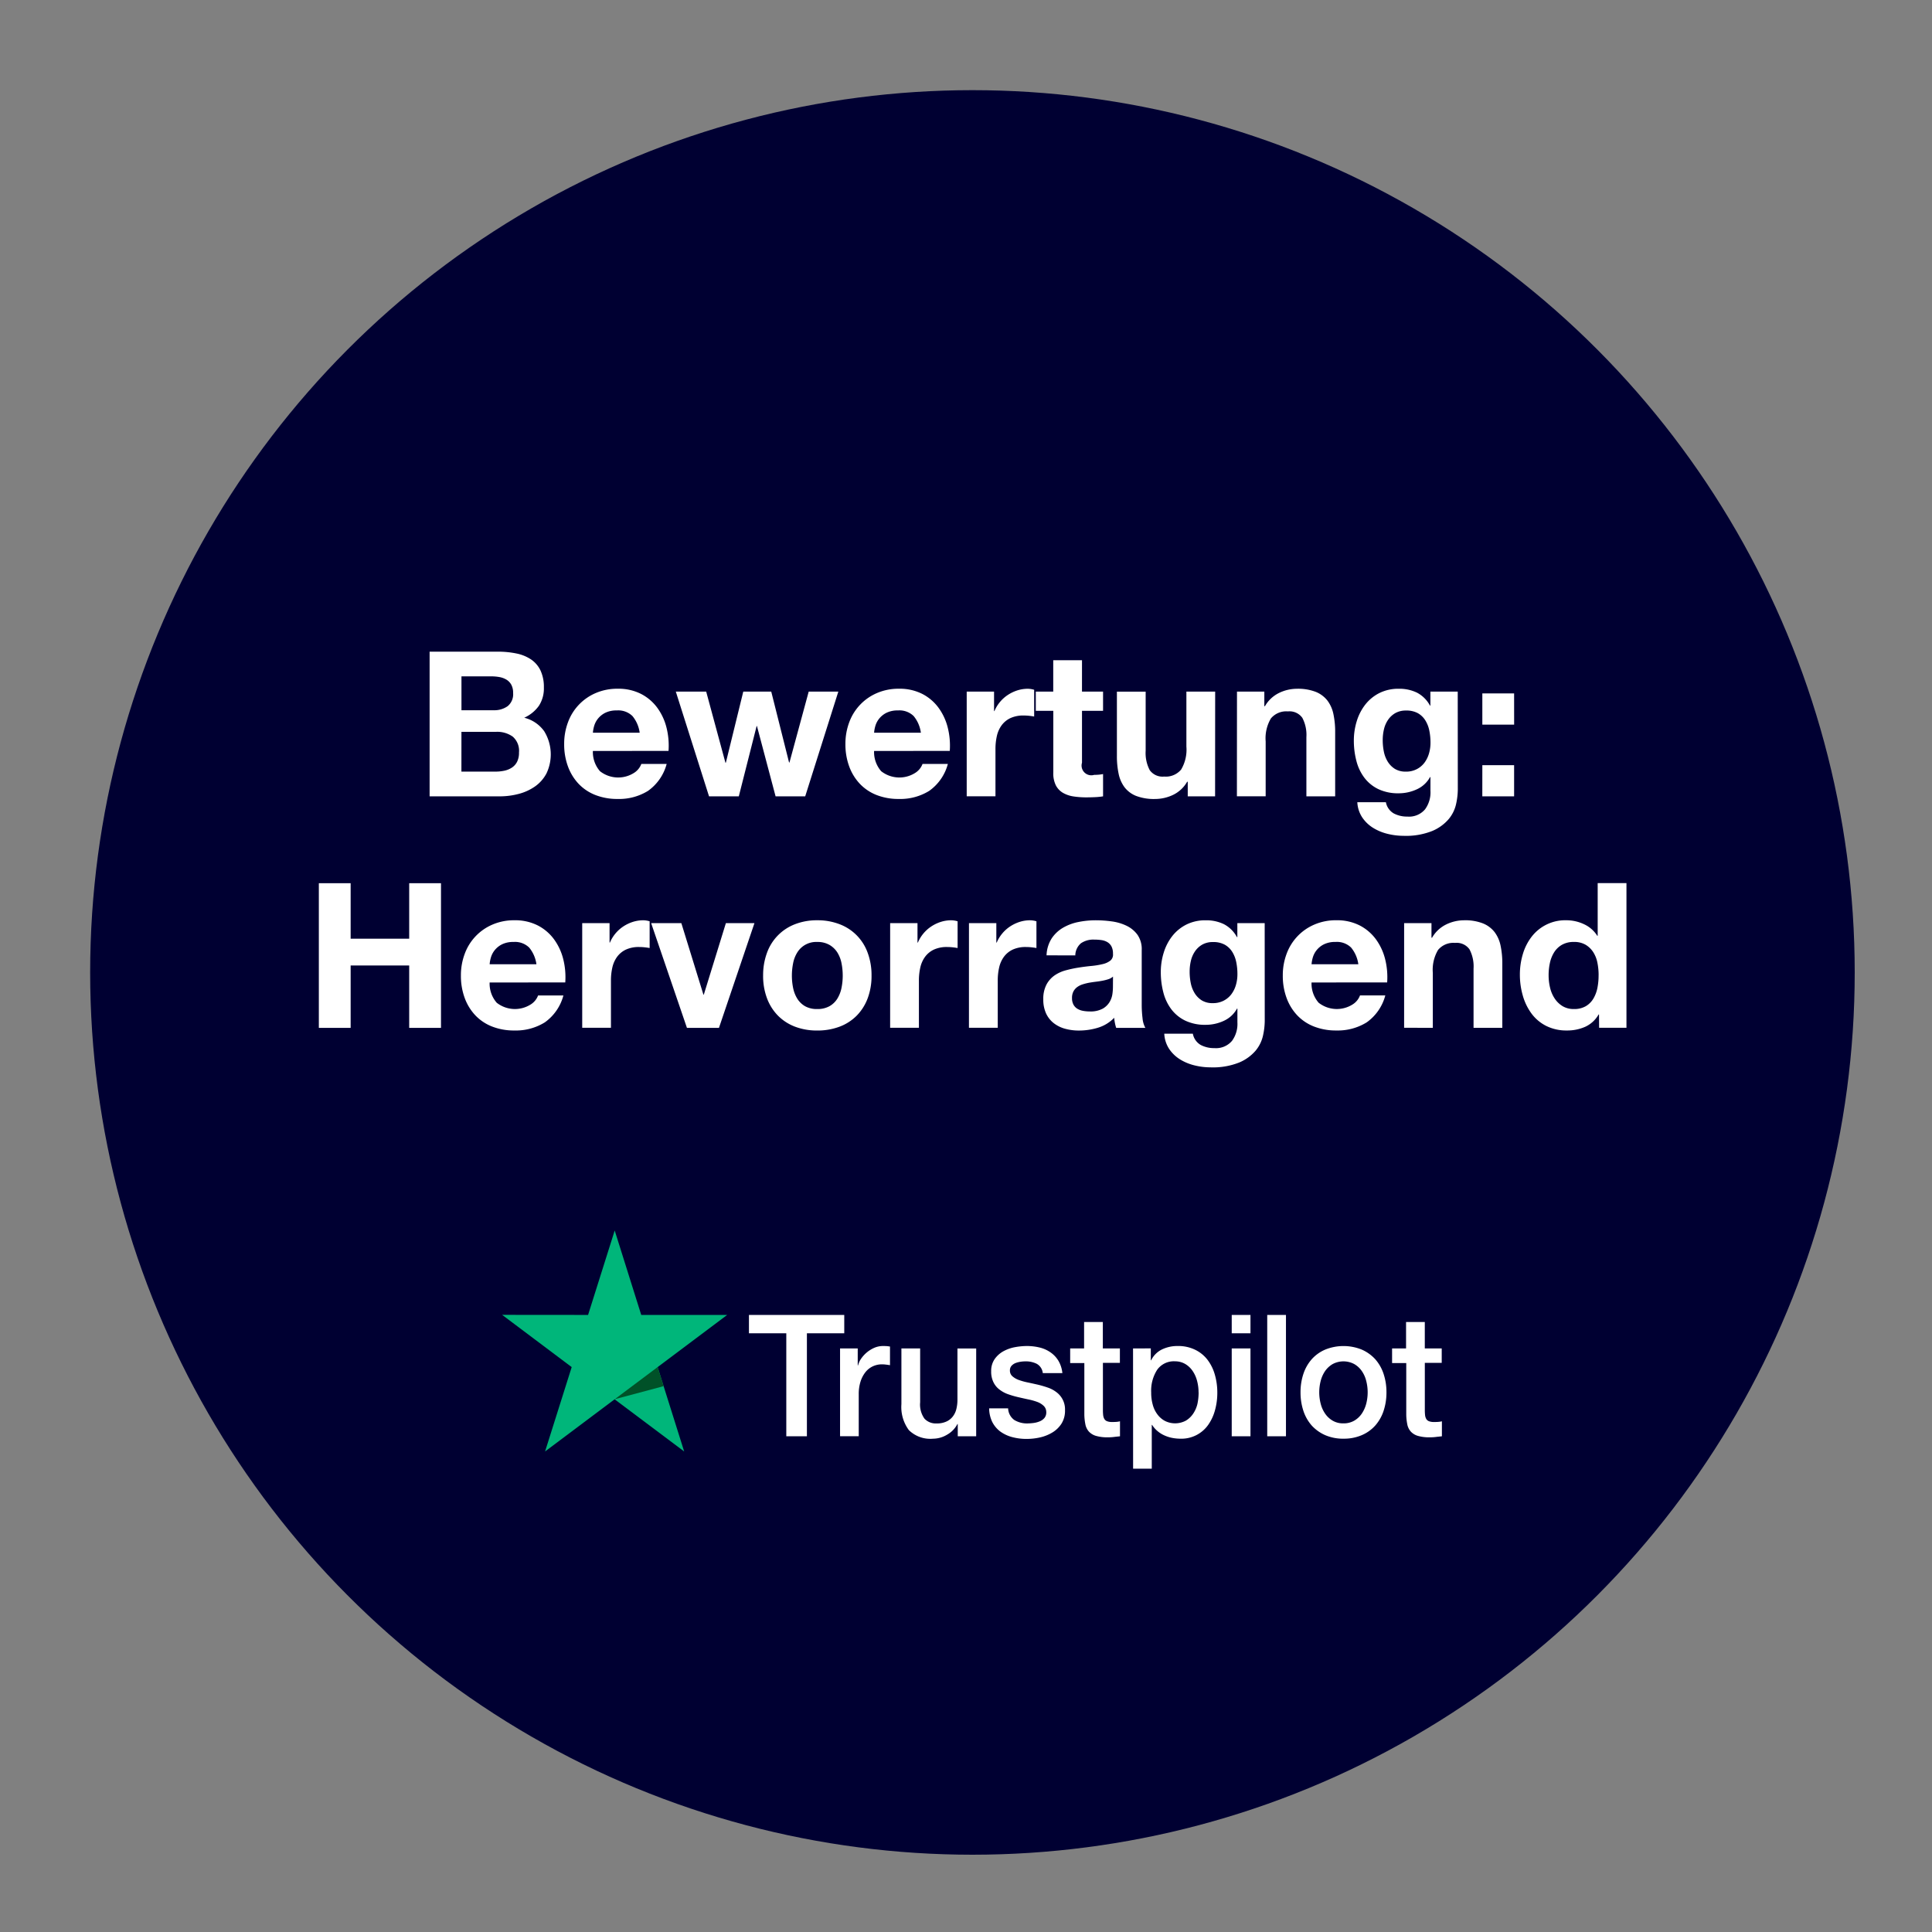
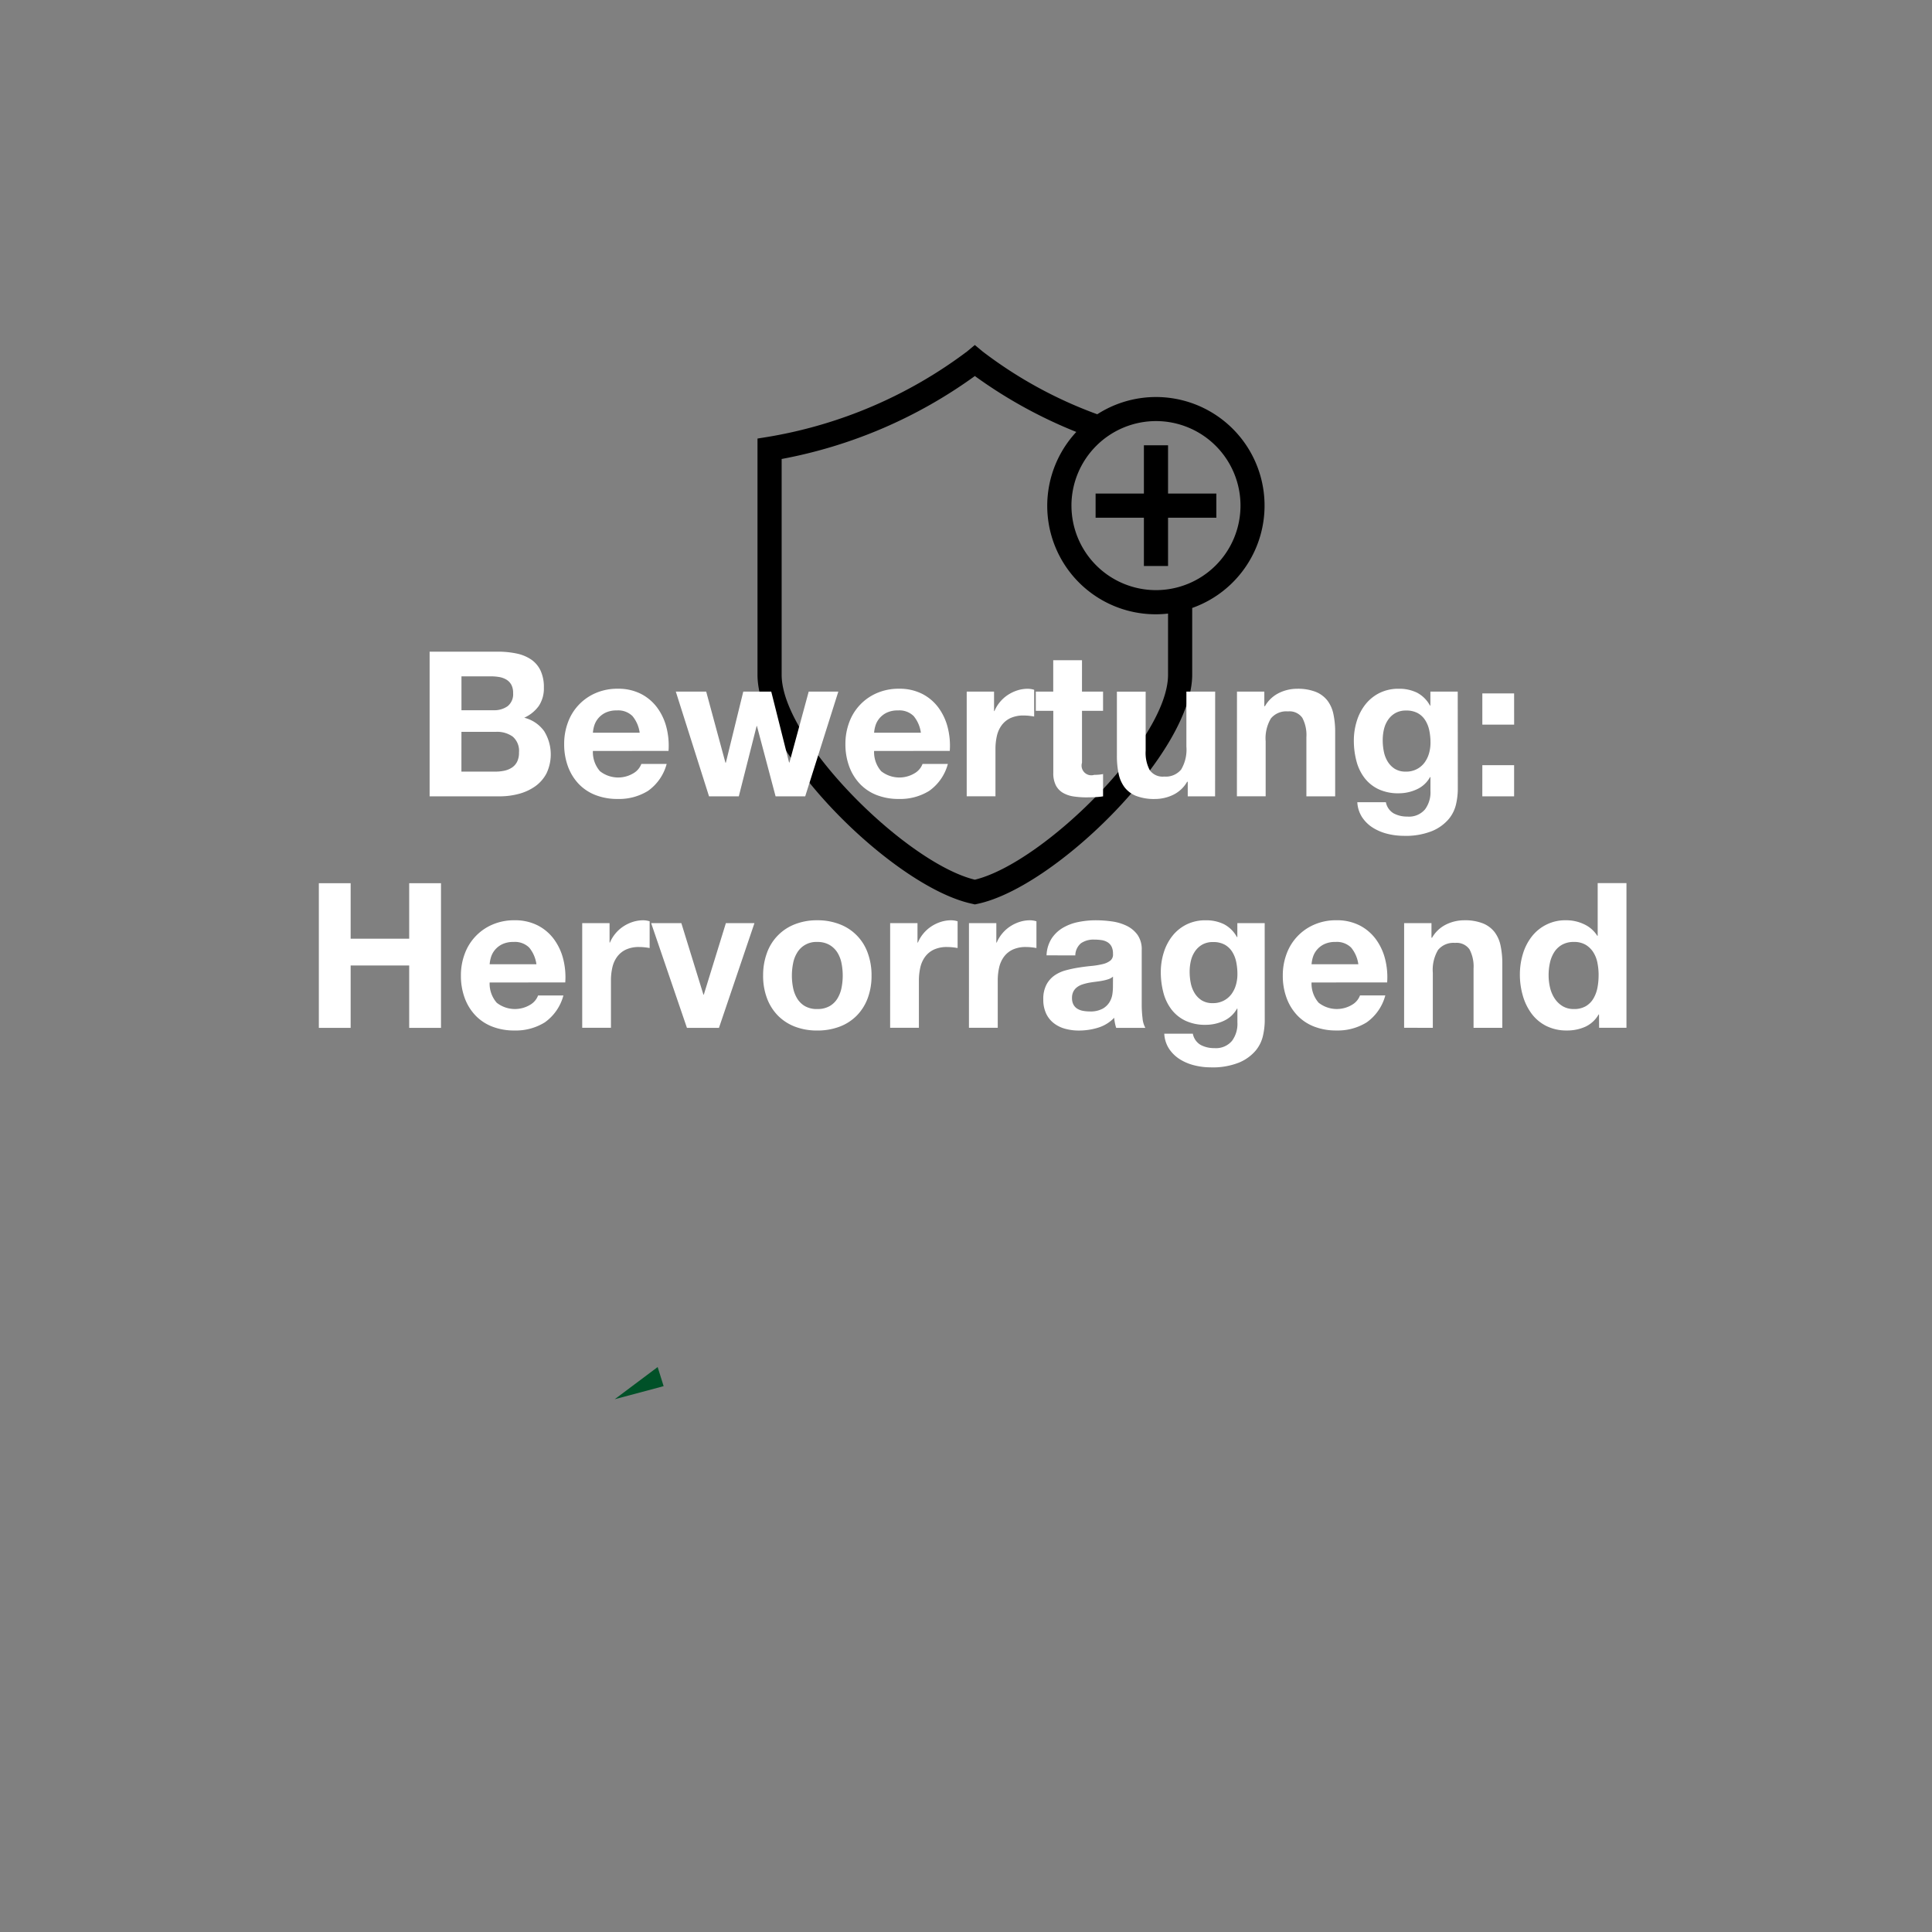
<svg xmlns="http://www.w3.org/2000/svg" width="150" height="150" viewBox="0 0 150 150">
  <rect x="0" y="0" width="150" height="150" fill="#808080" stroke="none" />
  <defs>
    <clipPath id="b">
      <rect width="150" height="150" />
    </clipPath>
  </defs>
  <g id="a" clip-path="url(#b)">
    <g transform="translate(56 26)">
-       <rect width="45" height="45" fill="none" />
      <path d="M16.683,43.387C10.643,42.13,0,31.636,0,25.6V7.263l.788-.127A35.4,35.4,0,0,0,16.273.5l.6-.5.6.5a33.626,33.626,0,0,0,8.906,4.878A8.43,8.43,0,1,1,33.75,20.416V25.6c0,6.041-10.643,16.535-16.683,17.792l-.192.041ZM9.734,6.462A37.277,37.277,0,0,1,1.875,8.85V25.6c0,5.059,9.7,14.63,15,15.914,5.3-1.284,15-10.855,15-15.914V20.852A8.418,8.418,0,0,1,23.4,16.284,8.42,8.42,0,0,1,24.753,6.75a36.469,36.469,0,0,1-7.877-4.341A37.278,37.278,0,0,1,9.734,6.462Zm14.642,6.008a6.562,6.562,0,1,0,6.563-6.563A6.57,6.57,0,0,0,24.375,12.471ZM30,17.159v-3.75H26.25V11.533H30V7.784h1.875v3.75h3.75v1.875h-3.75v3.75Z" transform="translate(2.812 0.786)" />
    </g>
    <g transform="translate(7.294 7.294)">
-       <circle cx="64.5" cy="64.5" r="64.5" transform="translate(3.706 3.706)" fill="#000032" stroke="#000032" stroke-width="8" />
      <g transform="translate(31.692 88.241)">
        <g transform="translate(19.165 6.556)">
-           <path d="M.11.107H7.5V1.53h-2.9v8h-1.6v-8H.1V.107Zm7.071,2.6H8.546V4.023h.026a1.569,1.569,0,0,1,.251-.539,2.417,2.417,0,0,1,1.024-.831,1.724,1.724,0,0,1,.65-.133c.167,0,.29.007.354.013s.129.02.2.027V4.01c-.1-.02-.206-.033-.316-.047a2.592,2.592,0,0,0-.316-.02,1.661,1.661,0,0,0-.7.153,1.609,1.609,0,0,0-.567.446,2.285,2.285,0,0,0-.386.731,3.193,3.193,0,0,0-.142,1V9.522H7.174V2.707ZM17.742,9.529h-1.43V8.578h-.026a2.019,2.019,0,0,1-.8.825,2.133,2.133,0,0,1-1.082.313,2.379,2.379,0,0,1-1.887-.665,3.007,3.007,0,0,1-.58-2.015V2.707h1.455V6.889a1.88,1.88,0,0,0,.335,1.27,1.193,1.193,0,0,0,.934.372,1.741,1.741,0,0,0,.766-.146,1.3,1.3,0,0,0,.5-.392,1.526,1.526,0,0,0,.277-.585,2.971,2.971,0,0,0,.084-.738V2.713h1.455Zm2.479-2.188a1.167,1.167,0,0,0,.483.924,1.9,1.9,0,0,0,1.011.266,4.19,4.19,0,0,0,.464-.033,1.9,1.9,0,0,0,.489-.126.941.941,0,0,0,.38-.273.676.676,0,0,0,.135-.465.652.652,0,0,0-.206-.472,1.442,1.442,0,0,0-.489-.3,4.791,4.791,0,0,0-.683-.193c-.258-.053-.515-.113-.779-.173a7.214,7.214,0,0,1-.786-.226,2.372,2.372,0,0,1-.676-.359,1.566,1.566,0,0,1-.477-.572,1.837,1.837,0,0,1-.18-.864,1.594,1.594,0,0,1,.264-.931,2.024,2.024,0,0,1,.663-.605,3.011,3.011,0,0,1,.9-.326,5.283,5.283,0,0,1,.94-.093,4.252,4.252,0,0,1,.979.113A2.481,2.481,0,0,1,23.493,3a2.122,2.122,0,0,1,.625.652,2.318,2.318,0,0,1,.316.971h-1.52a.936.936,0,0,0-.477-.725,1.9,1.9,0,0,0-.863-.186,2.625,2.625,0,0,0-.367.027,1.957,1.957,0,0,0-.4.1.864.864,0,0,0-.316.213.524.524,0,0,0-.129.366.577.577,0,0,0,.187.446,1.551,1.551,0,0,0,.483.286,4.791,4.791,0,0,0,.683.193c.258.053.522.113.792.173a8.031,8.031,0,0,1,.779.226,2.326,2.326,0,0,1,.683.359,1.66,1.66,0,0,1,.67,1.41,1.882,1.882,0,0,1-.27,1.031,2.172,2.172,0,0,1-.7.685,3.21,3.21,0,0,1-.953.386,4.638,4.638,0,0,1-1.037.12,4.267,4.267,0,0,1-1.159-.146,2.782,2.782,0,0,1-.921-.439,2.159,2.159,0,0,1-.612-.738,2.488,2.488,0,0,1-.238-1.051h1.468Zm4.8-4.635h1.1V.658h1.455V2.707H28.9V3.83H27.582V7.474a3.838,3.838,0,0,0,.019.412.776.776,0,0,0,.09.293.416.416,0,0,0,.213.18,1.008,1.008,0,0,0,.386.06c.1,0,.206,0,.309-.007a1.655,1.655,0,0,0,.309-.047V9.529c-.161.02-.322.033-.47.053a3.648,3.648,0,0,1-.47.027,3.161,3.161,0,0,1-.927-.113,1.2,1.2,0,0,1-.547-.332,1.168,1.168,0,0,1-.27-.545,4.228,4.228,0,0,1-.084-.751V3.844h-1.1V2.707Zm4.9,0H31.3v.924h.026a1.825,1.825,0,0,1,.856-.851,2.747,2.747,0,0,1,1.191-.259,3,3,0,0,1,1.359.286,2.67,2.67,0,0,1,.966.778,3.446,3.446,0,0,1,.573,1.157,5,5,0,0,1,.193,1.41,5.051,5.051,0,0,1-.174,1.33,3.612,3.612,0,0,1-.522,1.144,2.54,2.54,0,0,1-2.157,1.091,3.448,3.448,0,0,1-.638-.06,2.742,2.742,0,0,1-.612-.193,2.2,2.2,0,0,1-.541-.339,2.085,2.085,0,0,1-.419-.479h-.026v3.4H29.926Zm5.087,3.418a3.5,3.5,0,0,0-.116-.9,2.457,2.457,0,0,0-.348-.771,1.794,1.794,0,0,0-.573-.539,1.567,1.567,0,0,0-.792-.206,1.585,1.585,0,0,0-1.385.658,2.992,2.992,0,0,0-.464,1.755,3.473,3.473,0,0,0,.122.958,2.166,2.166,0,0,0,.367.758,1.752,1.752,0,0,0,.58.5,1.765,1.765,0,0,0,1.629-.027,1.806,1.806,0,0,0,.567-.545A2.3,2.3,0,0,0,34.923,7,4.408,4.408,0,0,0,35.013,6.124ZM37.583.107h1.455V1.53H37.583Zm0,2.6h1.455V9.529H37.583Zm2.756-2.6h1.455V9.529H40.339Zm5.918,9.609a3.5,3.5,0,0,1-1.41-.273A3.113,3.113,0,0,1,43.8,8.7a3.267,3.267,0,0,1-.65-1.137,4.519,4.519,0,0,1-.225-1.45,4.466,4.466,0,0,1,.225-1.436,3.267,3.267,0,0,1,.65-1.137,2.965,2.965,0,0,1,1.05-.745,3.784,3.784,0,0,1,2.821,0,3.113,3.113,0,0,1,1.05.745,3.267,3.267,0,0,1,.65,1.137,4.466,4.466,0,0,1,.225,1.436,4.519,4.519,0,0,1-.225,1.45,3.267,3.267,0,0,1-.65,1.137,2.965,2.965,0,0,1-1.05.745A3.5,3.5,0,0,1,46.257,9.715Zm0-1.19a1.645,1.645,0,0,0,.844-.213,1.818,1.818,0,0,0,.586-.552,2.516,2.516,0,0,0,.341-.771,3.547,3.547,0,0,0,0-1.749,2.31,2.31,0,0,0-.341-.771,1.8,1.8,0,0,0-.586-.545,1.779,1.779,0,0,0-1.687,0,1.872,1.872,0,0,0-.586.545,2.447,2.447,0,0,0-.341.771,3.547,3.547,0,0,0,0,1.749,2.371,2.371,0,0,0,.341.771,1.818,1.818,0,0,0,.586.552A1.583,1.583,0,0,0,46.257,8.525Zm3.761-5.818h1.1V.658h1.455V2.707h1.314V3.83H52.575V7.474a3.839,3.839,0,0,0,.019.412.776.776,0,0,0,.09.293.416.416,0,0,0,.213.18,1.008,1.008,0,0,0,.386.06c.1,0,.206,0,.309-.007a1.655,1.655,0,0,0,.309-.047V9.529c-.161.02-.322.033-.47.053a3.648,3.648,0,0,1-.47.027,3.161,3.161,0,0,1-.927-.113,1.2,1.2,0,0,1-.547-.332,1.168,1.168,0,0,1-.27-.545,4.228,4.228,0,0,1-.084-.751V3.844h-1.1V2.707Z" transform="translate(-0.103 -0.107)" fill="#fff" />
-         </g>
-         <path d="M17.471,6.556H10.8L8.739,0,6.672,6.556,0,6.55l5.4,4.056-2.067,6.55,5.4-4.05,5.4,4.05-2.061-6.55,5.4-4.05Z" fill="#00b67a" />
+           </g>
        <path d="M27.134,29.8l-.464-1.483-3.336,2.5Z" transform="translate(-14.596 -17.715)" fill="#005128" />
      </g>
      <path d="M51.073,113.546h2.5a1.775,1.775,0,0,0,1.085-.315,1.188,1.188,0,0,0,.425-1.022,1.305,1.305,0,0,0-.142-.645,1.047,1.047,0,0,0-.378-.393,1.591,1.591,0,0,0-.543-.2,3.6,3.6,0,0,0-.637-.055H51.073ZM48.6,109h5.285a6.994,6.994,0,0,1,1.463.142,3.159,3.159,0,0,1,1.132.464,2.158,2.158,0,0,1,.731.857,3.012,3.012,0,0,1,.26,1.321,2.46,2.46,0,0,1-.385,1.416,2.8,2.8,0,0,1-1.14.928,2.7,2.7,0,0,1,1.549,1.046,3.433,3.433,0,0,1,.181,3.272,2.866,2.866,0,0,1-.889,1.015,3.933,3.933,0,0,1-1.274.582,5.743,5.743,0,0,1-1.471.189H48.6Zm2.469,9.312h2.642a3.3,3.3,0,0,0,.692-.071A1.7,1.7,0,0,0,54.99,118a1.187,1.187,0,0,0,.4-.448,1.544,1.544,0,0,0,.149-.724,1.452,1.452,0,0,0-.488-1.235,2.081,2.081,0,0,0-1.29-.37h-2.69Zm13.841-3.02a2.581,2.581,0,0,0-.558-1.29,1.569,1.569,0,0,0-1.219-.44,1.943,1.943,0,0,0-.889.181,1.692,1.692,0,0,0-.566.448,1.642,1.642,0,0,0-.3.566,2.565,2.565,0,0,0-.1.535Zm-3.633,1.416a2.258,2.258,0,0,0,.551,1.573,2.29,2.29,0,0,0,2.611.149,1.4,1.4,0,0,0,.6-.716h1.966a3.732,3.732,0,0,1-1.447,2.092,4.26,4.26,0,0,1-2.359.629,4.644,4.644,0,0,1-1.73-.307,3.6,3.6,0,0,1-1.305-.873,3.929,3.929,0,0,1-.826-1.353,4.951,4.951,0,0,1-.291-1.73,4.743,4.743,0,0,1,.3-1.7,3.931,3.931,0,0,1,2.163-2.265,4.211,4.211,0,0,1,1.691-.33,3.867,3.867,0,0,1,1.809.4,3.61,3.61,0,0,1,1.266,1.077,4.428,4.428,0,0,1,.716,1.541,5.741,5.741,0,0,1,.157,1.809Zm16.484,3.523h-2.3l-1.447-5.458H73.99l-1.384,5.458H70.294l-2.58-8.132h2.359l1.494,5.521H71.6l1.353-5.521h2.171l1.384,5.505h.031l1.494-5.505h2.3Zm8.981-4.939a2.581,2.581,0,0,0-.558-1.29,1.569,1.569,0,0,0-1.219-.44,1.943,1.943,0,0,0-.889.181,1.692,1.692,0,0,0-.566.448,1.642,1.642,0,0,0-.3.566,2.565,2.565,0,0,0-.1.535Zm-3.633,1.416a2.258,2.258,0,0,0,.551,1.573,2.29,2.29,0,0,0,2.611.149,1.4,1.4,0,0,0,.6-.716h1.966a3.732,3.732,0,0,1-1.447,2.092,4.26,4.26,0,0,1-2.359.629,4.644,4.644,0,0,1-1.73-.307A3.6,3.6,0,0,1,82,119.255a3.929,3.929,0,0,1-.826-1.353,4.951,4.951,0,0,1-.291-1.73,4.743,4.743,0,0,1,.3-1.7,3.931,3.931,0,0,1,2.163-2.265,4.211,4.211,0,0,1,1.691-.33,3.867,3.867,0,0,1,1.809.4,3.61,3.61,0,0,1,1.266,1.077,4.428,4.428,0,0,1,.716,1.541,5.741,5.741,0,0,1,.157,1.809ZM90.3,112.1h2.123v1.51h.031a2.747,2.747,0,0,1,.425-.7,2.783,2.783,0,0,1,.613-.55,3,3,0,0,1,.739-.354,2.667,2.667,0,0,1,.818-.126,1.741,1.741,0,0,1,.488.079v2.076q-.157-.031-.377-.055a3.988,3.988,0,0,0-.425-.024,2.38,2.38,0,0,0-1.038.2,1.8,1.8,0,0,0-.684.558,2.239,2.239,0,0,0-.37.826,4.494,4.494,0,0,0-.11,1.022v3.665H90.3Zm8.95,0h1.636v1.494H99.251v4.027a.756.756,0,0,0,.944.944q.189,0,.362-.016a3.136,3.136,0,0,0,.33-.047v1.73a5.311,5.311,0,0,1-.629.063q-.346.016-.676.016a6.521,6.521,0,0,1-.983-.071,2.319,2.319,0,0,1-.818-.275,1.457,1.457,0,0,1-.558-.582,2.078,2.078,0,0,1-.2-.991v-4.8H95.665V112.1h1.353v-2.438h2.233Zm10.334,8.132h-2.123V119.1h-.047a2.513,2.513,0,0,1-1.1,1.022,3.25,3.25,0,0,1-1.384.315,3.907,3.907,0,0,1-1.471-.236,2.122,2.122,0,0,1-.9-.668,2.617,2.617,0,0,1-.464-1.054,6.554,6.554,0,0,1-.134-1.376v-5h2.233v4.593a2.85,2.85,0,0,0,.315,1.5,1.218,1.218,0,0,0,1.117.5,1.547,1.547,0,0,0,1.321-.543,3.017,3.017,0,0,0,.409-1.785V112.1h2.234Zm1.7-8.132h2.123v1.132h.047a2.563,2.563,0,0,1,1.1-1.03,3.184,3.184,0,0,1,1.384-.322,3.794,3.794,0,0,1,1.471.244,2.18,2.18,0,0,1,.9.676,2.617,2.617,0,0,1,.464,1.054,6.554,6.554,0,0,1,.134,1.376v5h-2.234v-4.593a2.85,2.85,0,0,0-.315-1.5,1.218,1.218,0,0,0-1.117-.5,1.547,1.547,0,0,0-1.321.543,3.017,3.017,0,0,0-.409,1.785v4.263h-2.233Zm13.118,6.213a1.776,1.776,0,0,0,.834-.189,1.744,1.744,0,0,0,.6-.5,2.229,2.229,0,0,0,.354-.716,2.967,2.967,0,0,0,.118-.841,4.612,4.612,0,0,0-.094-.952,2.378,2.378,0,0,0-.315-.794,1.629,1.629,0,0,0-.582-.551,1.835,1.835,0,0,0-.912-.2,1.638,1.638,0,0,0-.81.189,1.7,1.7,0,0,0-.566.511,2.156,2.156,0,0,0-.33.739,3.652,3.652,0,0,0-.1.873,4.439,4.439,0,0,0,.087.873,2.359,2.359,0,0,0,.3.779,1.745,1.745,0,0,0,.558.566A1.582,1.582,0,0,0,124.4,118.312Zm4.027,1.4a5.445,5.445,0,0,1-.134,1.117A2.753,2.753,0,0,1,127.72,122a3.421,3.421,0,0,1-1.274.92,5.493,5.493,0,0,1-2.234.377,5.2,5.2,0,0,1-1.219-.149,3.872,3.872,0,0,1-1.132-.464,2.783,2.783,0,0,1-.849-.81,2.348,2.348,0,0,1-.385-1.188h2.218a1.275,1.275,0,0,0,.613.873,2.2,2.2,0,0,0,1.054.244,1.621,1.621,0,0,0,1.376-.566,2.22,2.22,0,0,0,.417-1.431v-1.07h-.031a2.211,2.211,0,0,1-1.03.952,3.337,3.337,0,0,1-1.408.307,3.553,3.553,0,0,1-1.573-.322,2.985,2.985,0,0,1-1.085-.881,3.675,3.675,0,0,1-.621-1.305,6.19,6.19,0,0,1-.2-1.581,5.069,5.069,0,0,1,.228-1.518,3.967,3.967,0,0,1,.668-1.29,3.231,3.231,0,0,1,1.093-.889,3.283,3.283,0,0,1,1.5-.33,3.144,3.144,0,0,1,1.408.3,2.429,2.429,0,0,1,1.015,1.007h.031V112.1h2.123Zm4.373-5.049h-2.469V112.24H132.8Zm-2.469,3.146H132.8v2.422h-2.469ZM40,126.976h2.469v4.31h4.546v-4.31h2.469v11.23H47.015v-4.844H42.469v4.844H40Zm16.893,6.292a2.581,2.581,0,0,0-.558-1.29,1.569,1.569,0,0,0-1.219-.44,1.943,1.943,0,0,0-.889.181,1.692,1.692,0,0,0-.566.448,1.642,1.642,0,0,0-.3.566,2.563,2.563,0,0,0-.1.535Zm-3.633,1.416a2.258,2.258,0,0,0,.551,1.573,2.29,2.29,0,0,0,2.611.149,1.4,1.4,0,0,0,.6-.716h1.966a3.732,3.732,0,0,1-1.447,2.092,4.26,4.26,0,0,1-2.359.629,4.644,4.644,0,0,1-1.73-.307,3.6,3.6,0,0,1-1.305-.873,3.929,3.929,0,0,1-.826-1.353,4.951,4.951,0,0,1-.291-1.73,4.743,4.743,0,0,1,.3-1.7,3.931,3.931,0,0,1,2.163-2.265,4.212,4.212,0,0,1,1.691-.33,3.867,3.867,0,0,1,1.809.4,3.61,3.61,0,0,1,1.266,1.077,4.428,4.428,0,0,1,.716,1.541,5.741,5.741,0,0,1,.157,1.809Zm7.188-4.609h2.123v1.51H62.6a2.746,2.746,0,0,1,.425-.7,2.782,2.782,0,0,1,.613-.551,3,3,0,0,1,.739-.354,2.667,2.667,0,0,1,.818-.126,1.742,1.742,0,0,1,.488.079v2.076q-.157-.031-.377-.055a3.992,3.992,0,0,0-.425-.024,2.379,2.379,0,0,0-1.038.2,1.8,1.8,0,0,0-.684.558,2.239,2.239,0,0,0-.37.826,4.5,4.5,0,0,0-.11,1.022v3.665H60.448Zm10.617,8.132H68.579L65.8,130.074h2.344l1.714,5.552h.031l1.714-5.552h2.218Zm5.662-4.058a4.762,4.762,0,0,0,.094.952,2.535,2.535,0,0,0,.322.834,1.718,1.718,0,0,0,.606.59,1.849,1.849,0,0,0,.944.22,1.893,1.893,0,0,0,.952-.22,1.7,1.7,0,0,0,.613-.59,2.535,2.535,0,0,0,.322-.834,4.763,4.763,0,0,0,.094-.952,4.881,4.881,0,0,0-.094-.959,2.448,2.448,0,0,0-.322-.834,1.788,1.788,0,0,0-.613-.59,1.84,1.84,0,0,0-.952-.228,1.718,1.718,0,0,0-1.549.818,2.448,2.448,0,0,0-.322.834A4.88,4.88,0,0,0,76.727,134.148Zm-2.233,0a4.992,4.992,0,0,1,.3-1.77,3.719,3.719,0,0,1,2.171-2.218,4.645,4.645,0,0,1,1.73-.307,4.706,4.706,0,0,1,1.738.307,3.7,3.7,0,0,1,2.178,2.218,4.992,4.992,0,0,1,.3,1.77,4.927,4.927,0,0,1-.3,1.762,3.822,3.822,0,0,1-.849,1.345,3.7,3.7,0,0,1-1.329.857,4.817,4.817,0,0,1-1.738.3,4.753,4.753,0,0,1-1.73-.3,3.715,3.715,0,0,1-1.321-.857,3.822,3.822,0,0,1-.849-1.345A4.927,4.927,0,0,1,74.493,134.148Zm9.862-4.074h2.123v1.51h.031a2.746,2.746,0,0,1,.425-.7,2.782,2.782,0,0,1,.613-.551,3,3,0,0,1,.739-.354,2.668,2.668,0,0,1,.818-.126,1.742,1.742,0,0,1,.488.079v2.076q-.157-.031-.377-.055a3.992,3.992,0,0,0-.425-.024,2.379,2.379,0,0,0-1.038.2,1.8,1.8,0,0,0-.684.558,2.239,2.239,0,0,0-.37.826,4.494,4.494,0,0,0-.11,1.022v3.665H84.355Zm6.119,0H92.6v1.51h.031a2.746,2.746,0,0,1,.425-.7,2.782,2.782,0,0,1,.613-.551,3,3,0,0,1,.739-.354,2.667,2.667,0,0,1,.818-.126,1.742,1.742,0,0,1,.488.079v2.076q-.157-.031-.377-.055a3.992,3.992,0,0,0-.425-.024,2.379,2.379,0,0,0-1.038.2,1.8,1.8,0,0,0-.684.558,2.239,2.239,0,0,0-.37.826,4.5,4.5,0,0,0-.11,1.022v3.665H90.474Zm6.024,2.5a2.6,2.6,0,0,1,.393-1.305,2.678,2.678,0,0,1,.881-.834,3.838,3.838,0,0,1,1.2-.448,6.84,6.84,0,0,1,1.345-.134,9.118,9.118,0,0,1,1.243.087,3.8,3.8,0,0,1,1.148.338,2.262,2.262,0,0,1,.849.7,1.956,1.956,0,0,1,.33,1.188V136.4a8.5,8.5,0,0,0,.063,1.054,1.9,1.9,0,0,0,.22.755h-2.265a3.2,3.2,0,0,1-.1-.385,3.358,3.358,0,0,1-.055-.4,2.91,2.91,0,0,1-1.258.771,5.051,5.051,0,0,1-1.479.22,3.994,3.994,0,0,1-1.085-.142,2.486,2.486,0,0,1-.881-.44,2.05,2.05,0,0,1-.59-.755,2.553,2.553,0,0,1-.212-1.085,2.371,2.371,0,0,1,.244-1.14,2.038,2.038,0,0,1,.629-.716,2.819,2.819,0,0,1,.881-.4,9.4,9.4,0,0,1,1-.212q.5-.079.991-.126a5.956,5.956,0,0,0,.865-.142,1.508,1.508,0,0,0,.6-.275.6.6,0,0,0,.2-.527,1.185,1.185,0,0,0-.118-.574.867.867,0,0,0-.315-.33,1.237,1.237,0,0,0-.456-.157,3.733,3.733,0,0,0-.558-.039,1.7,1.7,0,0,0-1.038.283,1.264,1.264,0,0,0-.44.944Zm5.159,1.652a1,1,0,0,1-.354.2,3.615,3.615,0,0,1-.456.118q-.244.047-.511.079t-.535.079a4.035,4.035,0,0,0-.5.126,1.466,1.466,0,0,0-.425.212,1.01,1.01,0,0,0-.291.338,1.088,1.088,0,0,0-.11.519,1.051,1.051,0,0,0,.11.5.844.844,0,0,0,.3.322,1.261,1.261,0,0,0,.44.165,2.809,2.809,0,0,0,.519.047,1.974,1.974,0,0,0,1.022-.22,1.473,1.473,0,0,0,.535-.527,1.685,1.685,0,0,0,.212-.621,4.268,4.268,0,0,0,.039-.5Zm7.754,2.06a1.776,1.776,0,0,0,.834-.189,1.744,1.744,0,0,0,.6-.5,2.229,2.229,0,0,0,.354-.716,2.967,2.967,0,0,0,.118-.841,4.612,4.612,0,0,0-.094-.952,2.377,2.377,0,0,0-.315-.794,1.628,1.628,0,0,0-.582-.55,1.835,1.835,0,0,0-.912-.2,1.637,1.637,0,0,0-.81.189,1.7,1.7,0,0,0-.566.511,2.155,2.155,0,0,0-.33.739,3.652,3.652,0,0,0-.1.873,4.441,4.441,0,0,0,.086.873,2.36,2.36,0,0,0,.3.779,1.746,1.746,0,0,0,.558.566A1.582,1.582,0,0,0,109.412,136.287Zm4.027,1.4a5.444,5.444,0,0,1-.134,1.117,2.753,2.753,0,0,1-.574,1.172,3.42,3.42,0,0,1-1.274.92,5.493,5.493,0,0,1-2.233.377,5.2,5.2,0,0,1-1.219-.149,3.872,3.872,0,0,1-1.132-.464,2.783,2.783,0,0,1-.849-.81,2.348,2.348,0,0,1-.385-1.188h2.218a1.275,1.275,0,0,0,.613.873,2.2,2.2,0,0,0,1.054.244,1.622,1.622,0,0,0,1.376-.566,2.22,2.22,0,0,0,.417-1.431v-1.07h-.031a2.212,2.212,0,0,1-1.03.952,3.337,3.337,0,0,1-1.408.307,3.553,3.553,0,0,1-1.573-.322,2.984,2.984,0,0,1-1.085-.881,3.675,3.675,0,0,1-.621-1.305,6.189,6.189,0,0,1-.2-1.581,5.069,5.069,0,0,1,.228-1.518,3.968,3.968,0,0,1,.668-1.29,3.231,3.231,0,0,1,1.093-.889,3.283,3.283,0,0,1,1.5-.33,3.144,3.144,0,0,1,1.408.3,2.429,2.429,0,0,1,1.015,1.007h.031v-1.085h2.123Zm7.267-4.42a2.581,2.581,0,0,0-.558-1.29,1.568,1.568,0,0,0-1.219-.44,1.943,1.943,0,0,0-.889.181,1.692,1.692,0,0,0-.566.448,1.642,1.642,0,0,0-.3.566,2.564,2.564,0,0,0-.1.535Zm-3.633,1.416a2.258,2.258,0,0,0,.551,1.573,2.29,2.29,0,0,0,2.611.149,1.4,1.4,0,0,0,.6-.716H122.8a3.732,3.732,0,0,1-1.447,2.092,4.26,4.26,0,0,1-2.359.629,4.644,4.644,0,0,1-1.73-.307,3.6,3.6,0,0,1-1.306-.873,3.929,3.929,0,0,1-.826-1.353,4.951,4.951,0,0,1-.291-1.73,4.742,4.742,0,0,1,.3-1.7,3.931,3.931,0,0,1,2.163-2.265,4.212,4.212,0,0,1,1.691-.33,3.867,3.867,0,0,1,1.809.4,3.61,3.61,0,0,1,1.266,1.077,4.428,4.428,0,0,1,.716,1.541,5.741,5.741,0,0,1,.157,1.809Zm7.188-4.609h2.123v1.132h.047a2.563,2.563,0,0,1,1.1-1.03,3.184,3.184,0,0,1,1.384-.322,3.793,3.793,0,0,1,1.471.244,2.18,2.18,0,0,1,.9.676,2.617,2.617,0,0,1,.464,1.054,6.555,6.555,0,0,1,.134,1.376v5h-2.233v-4.593a2.85,2.85,0,0,0-.315-1.5,1.218,1.218,0,0,0-1.117-.5,1.547,1.547,0,0,0-1.321.543,3.017,3.017,0,0,0-.409,1.785v4.263H124.26Zm15.1,4.042a4.844,4.844,0,0,0-.094-.967,2.365,2.365,0,0,0-.322-.818,1.815,1.815,0,0,0-.59-.574,1.729,1.729,0,0,0-.912-.22,1.814,1.814,0,0,0-.928.22,1.741,1.741,0,0,0-.606.582,2.573,2.573,0,0,0-.33.826,4.484,4.484,0,0,0-.1.967,4.141,4.141,0,0,0,.11.944,2.576,2.576,0,0,0,.354.841,1.962,1.962,0,0,0,.613.6,1.66,1.66,0,0,0,.889.228,1.771,1.771,0,0,0,.92-.22,1.673,1.673,0,0,0,.59-.59,2.643,2.643,0,0,0,.315-.842A4.962,4.962,0,0,0,139.359,134.117Zm.031,3.051h-.031a2.3,2.3,0,0,1-1.03.952,3.426,3.426,0,0,1-1.439.291,3.477,3.477,0,0,1-1.6-.354,3.22,3.22,0,0,1-1.14-.959,4.354,4.354,0,0,1-.676-1.392,5.844,5.844,0,0,1-.228-1.636,5.489,5.489,0,0,1,.228-1.581,4.108,4.108,0,0,1,.676-1.345,3.283,3.283,0,0,1,2.7-1.29,3.2,3.2,0,0,1,1.376.307,2.4,2.4,0,0,1,1.03.9h.031v-4.09h2.234v11.23h-2.123Z" transform="translate(-22.539 -65.698)" fill="#fff" fill-rule="evenodd" />
    </g>
  </g>
</svg>